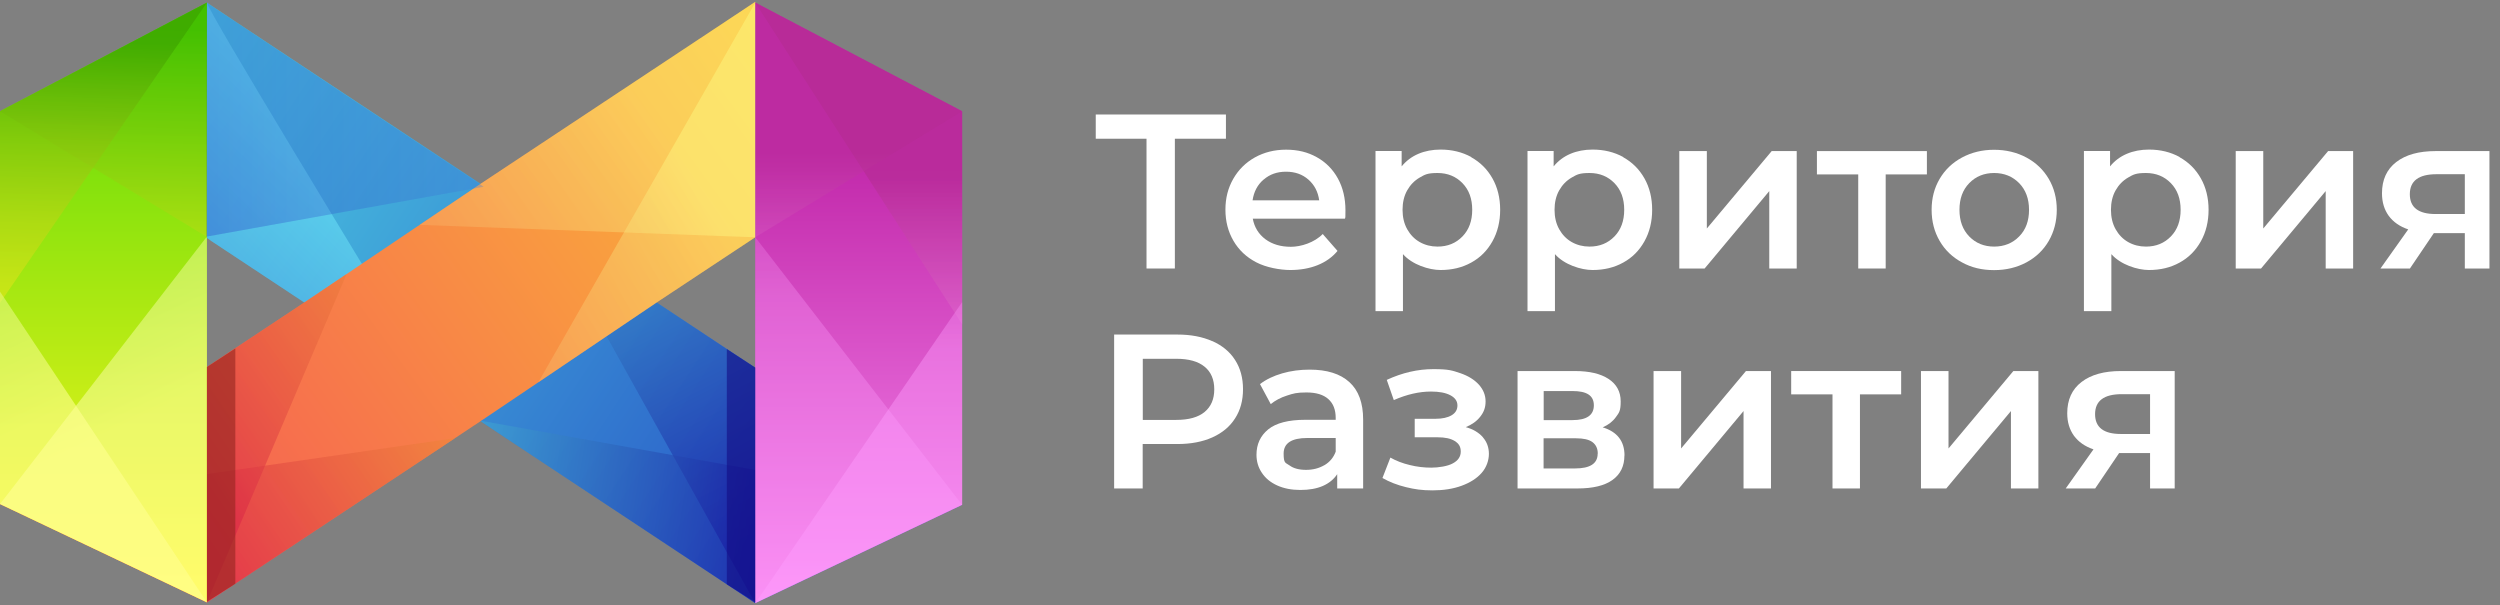
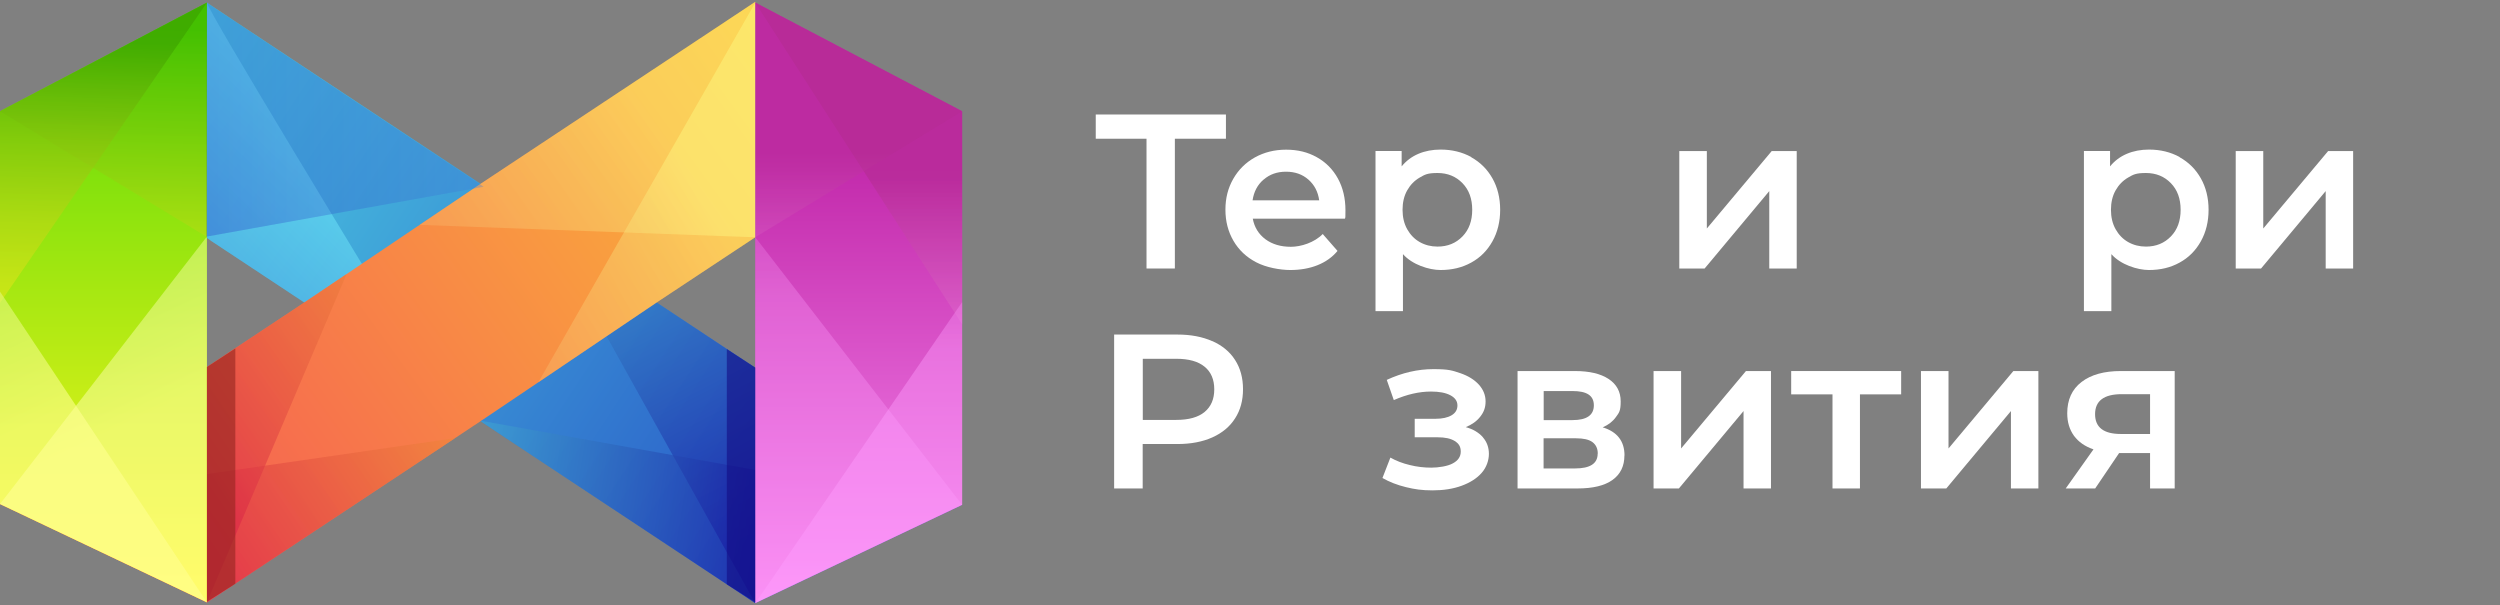
<svg xmlns="http://www.w3.org/2000/svg" xmlns:xlink="http://www.w3.org/1999/xlink" id="Layer_1" version="1.1" viewBox="0 0 2486.9 601.9">
  <rect x="0" y="0" width="2486.9" height="601.9" fill="#808080" stroke="none" />
  <defs>
    <style> .st0 { fill: url(#linear-gradient7); } .st0, .st1, .st2, .st3, .st4, .st5, .st6, .st7, .st8 { opacity: .6; } .st1 { fill: url(#linear-gradient1); } .st9 { fill: url(#linear-gradient15); } .st9, .st10 { opacity: .7; } .st10 { fill: url(#linear-gradient14); } .st11 { fill: #fff; } .st2 { fill: url(#linear-gradient5); } .st12 { fill: url(#linear-gradient11); } .st12, .st13, .st14 { opacity: .4; } .st15 { fill: none; } .st3 { fill: url(#linear-gradient2); } .st4 { fill: url(#linear-gradient16); } .st13 { fill: url(#linear-gradient4); } .st5 { fill: url(#linear-gradient17); } .st16 { fill: url(#linear-gradient19); } .st17 { fill: url(#linear-gradient10); opacity: .4; } .st18 { fill: url(#linear-gradient9); opacity: .6; } .st6 { fill: url(#linear-gradient8); } .st19 { fill: url(#_40); } .st14 { fill: url(#linear-gradient6); } .st7 { fill: url(#linear-gradient20); } .st20 { fill: url(#linear-gradient3); } .st21 { fill: url(#linear-gradient12); } .st21, .st22 { opacity: .3; } .st22 { fill: url(#linear-gradient18); } .st8 { fill: url(#linear-gradient21); } .st23 { fill: url(#linear-gradient13); } .st24 { fill: url(#linear-gradient); } </style>
    <linearGradient id="linear-gradient" x1="49.3" y1="18.9" x2="1187.6" y2="767.8" gradientUnits="userSpaceOnUse">
      <stop offset="0" stop-color="#52e5e7" />
      <stop offset="1" stop-color="#130cb7" />
    </linearGradient>
    <linearGradient id="linear-gradient1" x1="355.8" y1="164.4" x2="-71.8" y2="597.1" gradientUnits="userSpaceOnUse">
      <stop offset="0" stop-color="#70f2fb" />
      <stop offset="1" stop-color="#130cb7" />
    </linearGradient>
    <linearGradient id="linear-gradient2" x1="528.6" y1="66.3" x2="790.7" y2="573.7" gradientUnits="userSpaceOnUse">
      <stop offset="0" stop-color="#52e5e7" />
      <stop offset=".9" stop-color="#130c9c" />
    </linearGradient>
    <linearGradient id="linear-gradient3" x1="904" y1="-15.3" x2="112.7" y2="559.8" gradientUnits="userSpaceOnUse">
      <stop offset="0" stop-color="#fccf31" />
      <stop offset="1" stop-color="#f55555" />
    </linearGradient>
    <linearGradient id="_40" data-name="40" x1="854.1" y1="651" x2="854.1" y2="167.5" gradientUnits="userSpaceOnUse">
      <stop offset="0" stop-color="#ff96f9" />
      <stop offset="1" stop-color="#c32bac" />
    </linearGradient>
    <linearGradient id="linear-gradient4" x1="312.1" y1="416.2" x2="684.4" y2="161.3" gradientUnits="userSpaceOnUse">
      <stop offset=".1" stop-color="#f58255" />
      <stop offset="1" stop-color="#fcff88" />
    </linearGradient>
    <linearGradient id="linear-gradient5" x1="566.1" y1="248.8" x2="178.8" y2="501" gradientUnits="userSpaceOnUse">
      <stop offset="0" stop-color="#fccf31" />
      <stop offset="1" stop-color="#da2546" />
    </linearGradient>
    <linearGradient id="linear-gradient6" x1="294.7" y1="378.2" x2="683.1" y2="170.2" xlink:href="#linear-gradient4" />
    <linearGradient id="linear-gradient7" x1="342.5" y1="465.6" x2="830.9" y2="544" gradientUnits="userSpaceOnUse">
      <stop offset="0" stop-color="#52e5e7" />
      <stop offset=".9" stop-color="#130c9c" />
    </linearGradient>
    <linearGradient id="linear-gradient8" x1="586.1" y1="220.5" x2="201.4" y2="483.1" xlink:href="#linear-gradient5" />
    <linearGradient id="linear-gradient9" x1="854.2" y1="436" x2="854.2" y2="177" gradientUnits="userSpaceOnUse">
      <stop offset="0" stop-color="#ff96f9" />
      <stop offset="1" stop-color="#b42b91" />
    </linearGradient>
    <linearGradient id="linear-gradient10" x1="854.2" y1="340.5" x2="854.2" y2="151.6" xlink:href="#linear-gradient9" />
    <linearGradient id="linear-gradient11" x1="854.2" y1="347.4" x2="854.2" y2="105.1" gradientUnits="userSpaceOnUse">
      <stop offset="0" stop-color="#ffa1ff" />
      <stop offset="1" stop-color="#c32bac" />
    </linearGradient>
    <linearGradient id="linear-gradient12" x1="854.2" y1="293" x2="854.2" y2="-1.6" xlink:href="#linear-gradient11" />
    <linearGradient id="linear-gradient13" x1="102.9" y1="-63.9" x2="102.9" y2="582.2" gradientUnits="userSpaceOnUse">
      <stop offset="0" stop-color="#3cd500" />
      <stop offset="1" stop-color="#fff720" />
    </linearGradient>
    <linearGradient id="linear-gradient14" x1="96" y1="366.8" x2="108.1" y2="27.3" gradientUnits="userSpaceOnUse">
      <stop offset="0" stop-color="#fff720" />
      <stop offset="1" stop-color="#3cb600" />
    </linearGradient>
    <linearGradient id="linear-gradient15" x1="89" y1="444.8" x2="105" y2="-1.6" gradientUnits="userSpaceOnUse">
      <stop offset="0" stop-color="#fff720" />
      <stop offset="0" stop-color="#f6f31e" />
      <stop offset=".3" stop-color="#dee91a" />
      <stop offset=".5" stop-color="#b8d814" />
      <stop offset=".7" stop-color="#82c10b" />
      <stop offset=".9" stop-color="#3ea500" />
      <stop offset="1" stop-color="#3ca400" />
    </linearGradient>
    <linearGradient id="linear-gradient16" x1="126.9" y1="420.6" x2="-232.4" y2="-351.6" gradientUnits="userSpaceOnUse">
      <stop offset="0" stop-color="#ffff9c" />
      <stop offset="1" stop-color="#3cd500" />
    </linearGradient>
    <linearGradient id="linear-gradient17" x1="41.8" y1="418.8" x2="-358.4" y2="-441.3" gradientUnits="userSpaceOnUse">
      <stop offset="0" stop-color="#ffff91" />
      <stop offset=".1" stop-color="#eafa81" />
      <stop offset="1" stop-color="#3cd500" />
    </linearGradient>
    <linearGradient id="linear-gradient18" x1="875.5" y1="123.1" x2="91" y2="123.1" gradientTransform="translate(3 -5) rotate(.3)" xlink:href="#linear-gradient1" />
    <linearGradient id="linear-gradient19" x1="208.2" y1="3.1" x2="208.2" y2="3.1" xlink:href="#linear-gradient1" />
    <linearGradient id="linear-gradient20" x1="948.8" y1="473.1" x2="769.3" y2="473.1" gradientUnits="userSpaceOnUse">
      <stop offset="0" stop-color="#52e5e7" />
      <stop offset=".9" stop-color="#130c83" />
    </linearGradient>
    <linearGradient id="linear-gradient21" x1="1891.1" y1="472.5" x2="1711.6" y2="472.5" gradientTransform="translate(1899.4) rotate(-180) scale(1 -1)" gradientUnits="userSpaceOnUse">
      <stop offset="0" stop-color="#fccf31" />
      <stop offset="1" stop-color="#93251e" />
    </linearGradient>
  </defs>
  <g>
    <path class="st11" d="M1219.5,138h-50.8v129.1h-28.2v-129.1h-50.5v-24.1h129.5v24.1Z" />
    <path class="st11" d="M1337.9,217.5h-91.7c1.6,8.6,5.8,15.4,12.6,20.5,6.8,5,15.2,7.5,25.3,7.5s23.4-4.2,31.7-12.7l14.7,16.8c-5.2,6.3-11.9,11-19.9,14.2-8,3.2-17.1,4.8-27.1,4.8s-24.1-2.5-33.9-7.7c-9.8-5.1-17.3-12.2-22.6-21.3-5.3-9.1-8-19.4-8-31s2.6-21.6,7.8-30.7c5.2-9.1,12.4-16.2,21.5-21.3,9.2-5.1,19.5-7.7,31.1-7.7s21.6,2.5,30.5,7.5c9,5,16,12.1,21,21.2,5,9.1,7.5,19.7,7.5,31.6s-.1,4.6-.4,8.1ZM1257,178.6c-6.1,5.2-9.7,12.1-11,20.7h66.3c-1.2-8.5-4.7-15.3-10.7-20.6-6-5.3-13.4-7.9-22.3-7.9s-16.2,2.6-22.2,7.8Z" />
    <path class="st11" d="M1463.5,156.4c9,5,16,12,21.1,21,5.1,9,7.7,19.5,7.7,31.3s-2.6,22.3-7.7,31.4c-5.1,9.1-12.1,16.2-21.1,21.1-9,5-19.1,7.4-30.5,7.4s-28.2-5.3-37.4-15.8v56.7h-27.3v-159.3h26v15.3c4.5-5.5,10.1-9.7,16.7-12.5,6.6-2.8,14-4.2,22-4.2,11.4,0,21.5,2.5,30.5,7.4ZM1454.8,235.2c6.5-6.7,9.7-15.5,9.7-26.5s-3.2-19.8-9.7-26.5c-6.5-6.7-14.8-10.1-24.8-10.1s-12.5,1.5-17.7,4.5c-5.2,3-9.4,7.3-12.5,12.8-3.1,5.5-4.6,12-4.6,19.3s1.5,13.7,4.6,19.3c3.1,5.5,7.2,9.8,12.5,12.8,5.3,3,11.2,4.5,17.7,4.5,10.1,0,18.3-3.4,24.8-10.1Z" />
-     <path class="st11" d="M1614.7,156.4c9,5,16,12,21.1,21,5.1,9,7.7,19.5,7.7,31.3s-2.6,22.3-7.7,31.4c-5.1,9.1-12.1,16.2-21.1,21.1-9,5-19.1,7.4-30.5,7.4s-28.2-5.3-37.4-15.8v56.7h-27.3v-159.3h26v15.3c4.5-5.5,10.1-9.7,16.7-12.5,6.6-2.8,14-4.2,22-4.2,11.4,0,21.5,2.5,30.5,7.4ZM1606,235.2c6.5-6.7,9.7-15.5,9.7-26.5s-3.2-19.8-9.7-26.5c-6.5-6.7-14.8-10.1-24.8-10.1s-12.5,1.5-17.7,4.5c-5.2,3-9.4,7.3-12.5,12.8-3.1,5.5-4.6,12-4.6,19.3s1.5,13.7,4.6,19.3c3.1,5.5,7.2,9.8,12.5,12.8,5.3,3,11.2,4.5,17.7,4.5,10.1,0,18.3-3.4,24.8-10.1Z" />
    <path class="st11" d="M1670.6,150.3h27.3v77l64.5-77h24.9v116.8h-27.3v-77l-64.3,77h-25.2v-116.8Z" />
-     <path class="st11" d="M1916.7,173.5h-40.9v93.6h-27.3v-93.6h-41.1v-23.2h109.4v23.2Z" />
-     <path class="st11" d="M1951.7,261c-9.5-5.1-16.9-12.2-22.2-21.3-5.3-9.1-8-19.4-8-31s2.7-21.8,8-30.8c5.3-9,12.7-16.1,22.2-21.2,9.5-5.1,20.1-7.7,31.9-7.7s22.7,2.6,32.2,7.7c9.5,5.1,16.9,12.2,22.2,21.2,5.3,9,8,19.3,8,30.8s-2.7,21.8-8,31c-5.3,9.1-12.7,16.2-22.2,21.3-9.5,5.1-20.2,7.7-32.2,7.7s-22.5-2.5-31.9-7.7ZM2008.6,235.2c6.6-6.7,9.8-15.5,9.8-26.5s-3.3-19.8-9.8-26.5c-6.6-6.7-14.9-10.1-24.9-10.1s-18.3,3.4-24.8,10.1c-6.5,6.7-9.7,15.5-9.7,26.5s3.2,19.8,9.7,26.5c6.5,6.7,14.8,10.1,24.8,10.1s18.4-3.4,24.9-10.1Z" />
    <path class="st11" d="M2168.2,156.4c9,5,16,12,21.1,21,5.1,9,7.7,19.5,7.7,31.3s-2.6,22.3-7.7,31.4c-5.1,9.1-12.1,16.2-21.1,21.1-9,5-19.1,7.4-30.5,7.4s-28.2-5.3-37.4-15.8v56.7h-27.3v-159.3h26v15.3c4.5-5.5,10.1-9.7,16.7-12.5,6.6-2.8,14-4.2,22-4.2,11.4,0,21.5,2.5,30.5,7.4ZM2159.5,235.2c6.5-6.7,9.7-15.5,9.7-26.5s-3.2-19.8-9.7-26.5c-6.5-6.7-14.8-10.1-24.8-10.1s-12.5,1.5-17.7,4.5c-5.2,3-9.4,7.3-12.5,12.8-3.1,5.5-4.6,12-4.6,19.3s1.5,13.7,4.6,19.3c3.1,5.5,7.2,9.8,12.5,12.8,5.3,3,11.2,4.5,17.7,4.5,10.1,0,18.3-3.4,24.8-10.1Z" />
    <path class="st11" d="M2224.1,150.3h27.3v77l64.5-77h24.9v116.8h-27.3v-77l-64.3,77h-25.2v-116.8Z" />
-     <path class="st11" d="M2476.4,150.3v116.8h-24.5v-35.2h-30.8l-23.8,35.2h-29.3l27.6-38.9c-8.5-2.9-14.9-7.4-19.4-13.5-4.4-6.1-6.7-13.5-6.7-22.4,0-13.4,4.7-23.8,14.2-31.1,9.5-7.3,22.5-10.9,39.2-10.9h53.6ZM2397.2,193.2c0,13.1,8.5,19.7,25.6,19.7h29.1v-39.6h-28.2c-17.6,0-26.5,6.6-26.5,19.9Z" />
    <path class="st11" d="M1206,339.3c9.8,4.4,17.4,10.6,22.6,18.8,5.3,8.2,7.9,17.9,7.9,29.1s-2.6,20.8-7.9,29c-5.2,8.2-12.8,14.5-22.6,18.9-9.8,4.4-21.4,6.6-34.7,6.6h-34.6v44.2h-28.4v-153.1h63c13.3,0,24.8,2.2,34.7,6.6ZM1198.3,409.8c6.4-5.3,9.6-12.8,9.6-22.5s-3.2-17.3-9.6-22.5c-6.4-5.3-15.8-7.9-28.2-7.9h-33.3v60.8h33.3c12.4,0,21.8-2.6,28.2-7.9Z" />
-     <path class="st11" d="M1342.3,380.1c9.1,8.2,13.7,20.7,13.7,37.3v68.5h-25.8v-14.2c-3.4,5.1-8.1,9-14.3,11.7-6.2,2.7-13.7,4-22.4,4s-16.4-1.5-23-4.5c-6.6-3-11.6-7.1-15.2-12.5-3.6-5.3-5.4-11.3-5.4-18,0-10.5,3.9-18.9,11.7-25.3,7.8-6.3,20.1-9.5,36.9-9.5h30.2v-1.8c0-8.2-2.4-14.4-7.3-18.8-4.9-4.4-12.1-6.6-21.8-6.6s-13,1-19.4,3.1c-6.3,2-11.7,4.9-16.1,8.5l-10.7-19.9c6.1-4.7,13.5-8.2,22.1-10.7,8.6-2.5,17.7-3.7,27.3-3.7,17.2,0,30.4,4.1,39.5,12.4ZM1317.4,462.8c5.3-3.1,9.1-7.6,11.3-13.5v-13.6h-28.2c-15.8,0-23.6,5.2-23.6,15.5s2,8.9,5.9,11.8c3.9,2.9,9.4,4.4,16.4,4.4s12.9-1.6,18.3-4.7Z" />
    <path class="st11" d="M1475.1,435c4,4.6,6,10.1,6,16.5s-2.4,13.5-7.2,18.9c-4.8,5.5-11.5,9.7-19.9,12.8-8.5,3.1-18.1,4.6-28.9,4.6s-17.9-1.1-26.5-3.2c-8.6-2.1-16.4-5.1-23.4-9.1l7.9-20.3c5.7,3.2,12.1,5.7,19.3,7.4,7.1,1.8,14.3,2.6,21.4,2.6s16.4-1.4,21.5-4.3c5.2-2.8,7.8-6.7,7.8-11.7s-2-8-6-10.5c-4-2.5-9.7-3.7-17-3.7h-22.8v-18.4h20.6c6.9,0,12.2-1.2,16.1-3.5,3.9-2.3,5.8-5.6,5.8-9.8s-2.3-7.6-7-10.1c-4.7-2.5-11.1-3.7-19.3-3.7-11.7,0-24,2.8-37,8.5l-7-20.1c15.3-7.1,30.8-10.7,46.4-10.7s18.8,1.4,26.7,4c7.9,2.7,14,6.5,18.5,11.4,4.4,4.9,6.7,10.5,6.7,16.7s-1.8,10.8-5.3,15.2c-3.5,4.5-8.3,7.9-14.4,10.4,7.3,2,12.9,5.4,17,10Z" />
    <path class="st11" d="M1615.9,453.1c0,10.5-3.9,18.6-11.8,24.3-7.9,5.7-19.5,8.5-35,8.5h-59.5v-116.8h57.1c14.3,0,25.5,2.6,33.5,7.9,8,5.3,12,12.7,12,22.3s-1.6,11.2-4.7,15.5c-3.1,4.4-7.5,7.8-13.2,10.3,14.4,4.4,21.7,13.7,21.7,28ZM1535.6,417.9h28.7c14.1,0,21.2-4.9,21.2-14.7s-7.1-14.2-21.2-14.2h-28.7v28.9ZM1589.4,451.3c0-5.1-1.8-8.9-5.3-11.5-3.5-2.6-9-3.8-16.4-3.8h-32.2v30h31.3c15,0,22.5-4.9,22.5-14.7Z" />
-     <path class="st11" d="M1645,369.1h27.3v77l64.5-77h24.9v116.8h-27.3v-77l-64.3,77h-25.2v-116.8Z" />
+     <path class="st11" d="M1645,369.1h27.3v77l64.5-77h24.9v116.8h-27.3v-77l-64.3,77h-25.2v-116.8" />
    <path class="st11" d="M1891.1,392.3h-40.9v93.6h-27.3v-93.6h-41.1v-23.2h109.4v23.2Z" />
    <path class="st11" d="M1911,369.1h27.3v77l64.5-77h24.9v116.8h-27.3v-77l-64.3,77h-25.2v-116.8Z" />
    <path class="st11" d="M2163.3,369.1v116.8h-24.5v-35.2h-30.8l-23.8,35.2h-29.3l27.6-38.9c-8.5-2.9-14.9-7.4-19.4-13.5-4.4-6.1-6.7-13.5-6.7-22.4,0-13.4,4.7-23.8,14.2-31.1,9.5-7.3,22.5-10.9,39.2-10.9h53.6ZM2084.1,412c0,13.1,8.5,19.7,25.6,19.7h29.1v-39.6h-28.2c-17.6,0-26.5,6.6-26.5,19.9Z" />
  </g>
  <g>
    <polygon class="st24" points="957.1 502.2 953.7 503.8 751.3 600 751.3 600 749.9 599.1 504.5 436.6 504.4 436.6 478.6 419.4 478.6 419.4 478.6 419.4 477 418.4 439.6 393.2 421.7 381.1 303.3 301.3 234.1 255.5 209.9 239.5 207.3 237.7 205.8 236.8 205.8 236 205.8 2.7 205.8 2.6 206.5 3 207.3 3.6 234.1 21.4 478.6 183.2 481.4 185.2 539.8 224.5 543.9 227.2 612.3 273.3 653.8 301.3 749.9 364.9 751.1 365.8 751.3 365.9 751.3 365.9 957.1 502.2" />
    <path class="st1" d="M439.6,393.2l-17.9-12.1-118.4-79.8-69.2-45.8-24.2-16-4-3.5V2.7c0,6.8,150,253.4,233.7,390.5Z" />
    <path class="st3" d="M751.3,365.9v234.2s-126.7-227.2-207.4-372.8l68.4,46.1,41.5,28,96,63.6,1.3.8h.1c0,.1,0,.1,0,.1Z" />
    <polygon class="st20" points="751.3 1.8 751.3 2.6 751.3 236 749.8 237 723 254.7 653.8 300.5 535.5 380.3 480.1 417.6 478.6 418.6 452.7 435.8 452.7 435.8 207.3 598.3 205.9 599.2 205.8 599.2 0 501.4 205.9 365.1 207.3 364.1 303.3 300.5 344.8 272.6 417.4 223.7 478.6 182.5 723 20.6 749.8 2.8 750.7 2.3 751.3 1.8" />
    <polygon class="st15" points="205.9 599.3 205.8 599.2 205.9 599.2 205.9 599.3" />
    <polygon class="st19" points="957.1 502.2 751.1 600 751.3 236 751.3 2.6 947.8 105.8 957.1 110.7 957.1 322.6 957.1 327.6 957.1 502.2" />
    <polygon class="st15" points="205.9 599.3 205.8 599.2 205.9 599.2 205.9 599.3" />
    <polygon class="st13" points="751.3 1.8 751.3 2.6 751.3 236 723 235 417.4 223.7 478.6 182.5 723 20.6 749.8 2.8 750.7 2.3 751.3 1.8" />
    <polygon class="st2" points="452.7 435.8 207.3 598.3 205.9 599.2 205.8 599.2 0 501.4 263.7 463.2 452.7 435.8" />
    <polygon class="st14" points="751.3 2.6 751.3 236 749.8 237 653.8 300.5 535.5 380.3 751.3 2.6" />
    <path class="st0" d="M751.1,467.5l.2,132.5h0s-1.4-1-1.4-1l-245.4-162.5h0l-25.8-17.1h0s0,0,0,0c0-.5,0-.8,0-.8l272.6,48.9Z" />
    <polygon class="st6" points="344.8 272.6 263.7 463.2 205.8 599.2 0 501.4 205.9 365.1 207.3 364.1 303.3 300.5 344.8 272.6" />
    <polygon class="st18" points="957.1 322.6 751.3 2.6 947.8 105.8 957.1 110.7 957.1 322.6" />
    <polygon class="st17" points="957.1 110.7 751.3 236 751.3 2.6 947.8 105.8 957.1 110.7" />
    <polygon class="st12" points="957.1 502.2 751.3 600 957.1 300.5 957.1 502.2" />
    <polygon class="st21" points="957.1 502.2 751.3 600 751.3 236 957.1 502.2" />
    <polygon class="st23" points="205.9 599.2 0 501.4 0 301.3 0 290.1 0 110.7 9.3 105.8 205.8 2.6 205.8 234.9 205.8 236.9 205.9 599.2" />
    <path class="st10" d="M205.8,234.9c-.3.3-.5.5-.5.5L0,110.7l9.3-4.9L205.8,2.6v232.3Z" />
    <polygon class="st9" points="205.8 2.6 0 301.3 0 110.7 9.3 105.8 205.8 2.6" />
    <path class="st4" d="M205.9,599.2L0,501.4,205.3,236s.2.3.5.9v362.3Z" />
    <polygon class="st5" points="205.9 599.2 0 501.4 0 301.3 0 290.1 205.9 599.2" />
    <polygon class="st22" points="481.1 185.8 205.3 235.4 205.8 2.7 478.3 183.8 481.1 185.8" />
    <path class="st16" d="M208.2,3.1" />
    <polygon class="st7" points="751.3 365.6 751.3 599 723 581.3 723 347.2 751.3 365.6" />
    <polygon class="st8" points="205.8 365.1 205.8 598.5 234.1 580.7 234.1 346.6 205.8 365.1" />
  </g>
</svg>